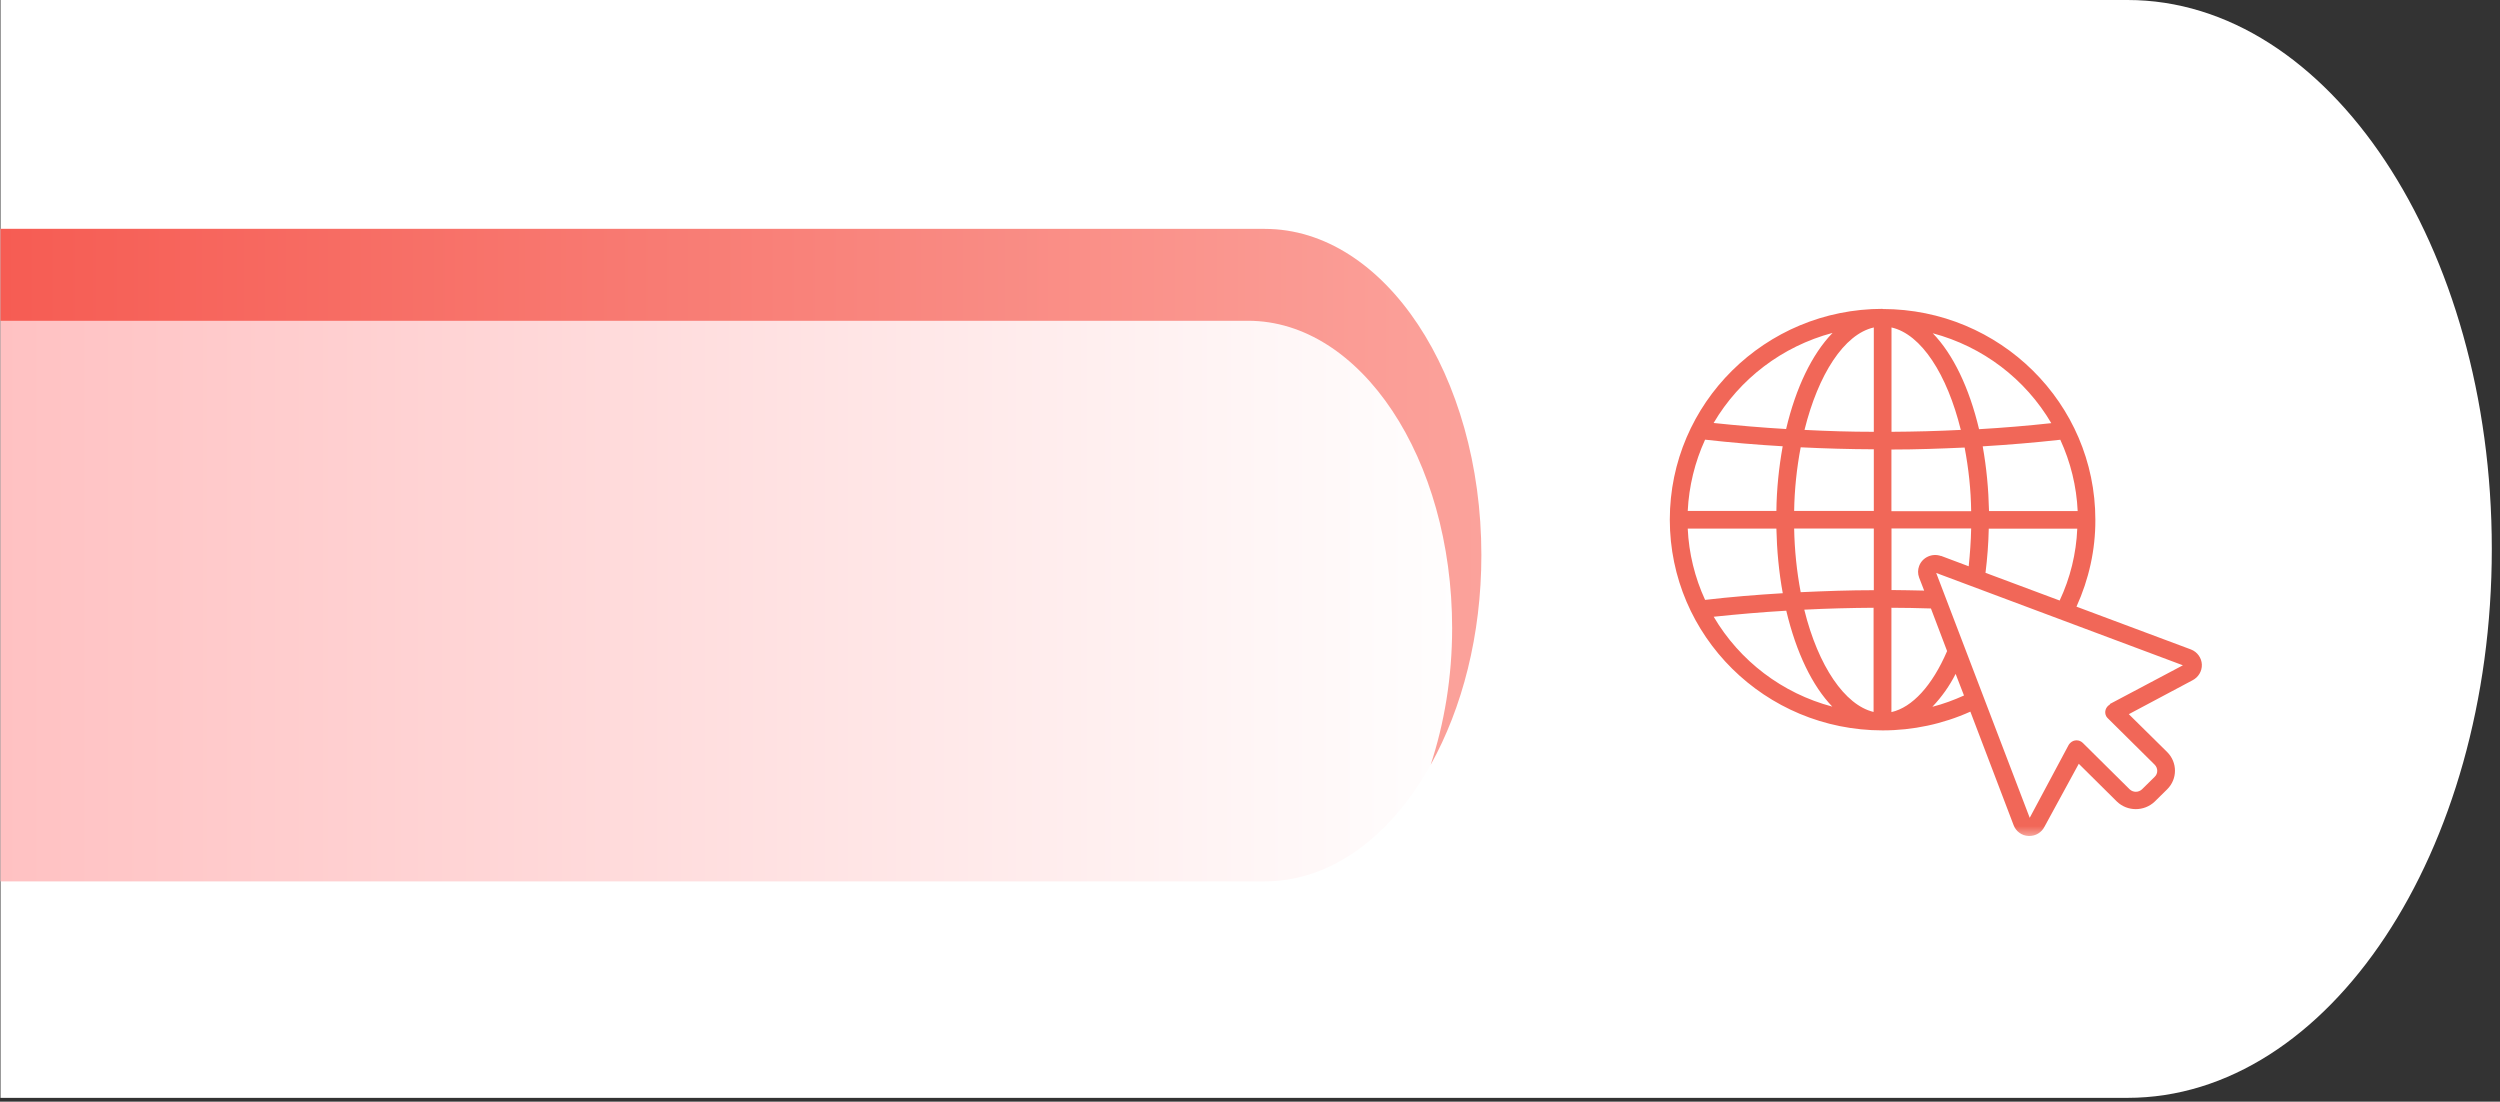
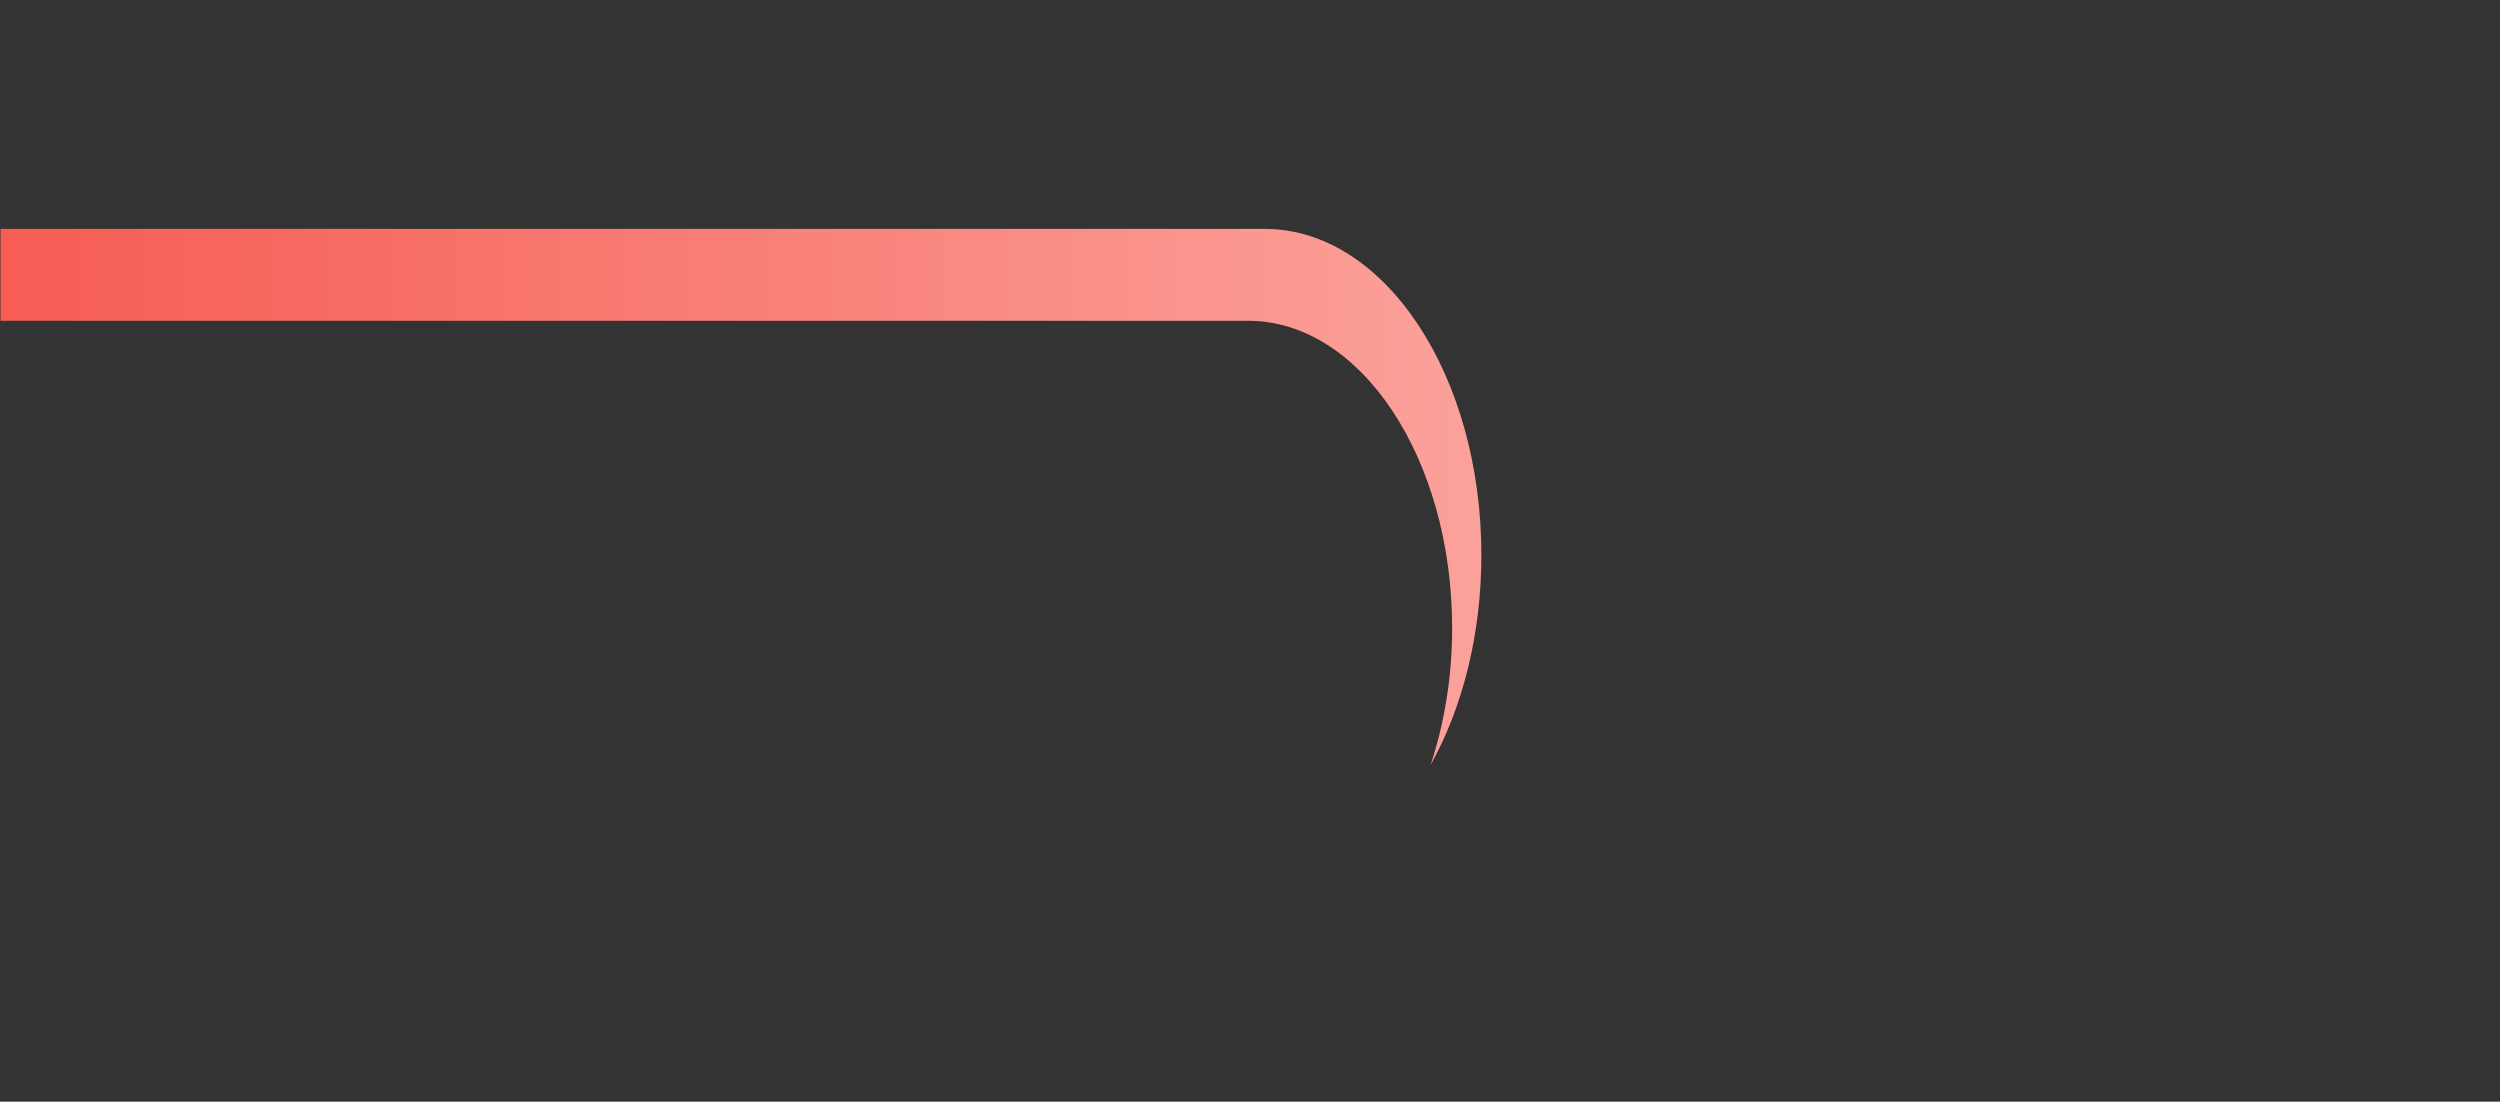
<svg xmlns="http://www.w3.org/2000/svg" width="295" height="130" viewBox="0 0 295 130" fill="none">
  <rect x="0" y="0" width="295" height="130" fill="#333333" stroke="none" />
-   <path d="M294.033 64.774C294.033 100.541 274.782 129.547 251.037 129.547H0.059V0H251.037C274.791 0 294.033 28.997 294.033 64.774Z" fill="white" />
-   <path d="M174.802 65.506C174.802 86.766 163.362 104.002 149.243 104.002H0.057V27H149.243C163.362 27 174.802 44.237 174.802 65.497V65.506Z" fill="url(#paint0_linear_8337_7774)" />
  <path d="M147.269 37.851C160.57 37.851 171.352 54.093 171.352 74.125C171.352 79.93 170.421 85.388 168.814 90.255C172.546 83.559 174.802 74.941 174.802 65.506C174.802 44.246 163.362 27.01 149.243 27.01H0.057V37.851H147.26H147.269Z" fill="url(#paint1_linear_8337_7774)" />
  <mask id="mask0_8337_7774" style="mask-type:luminance" maskUnits="userSpaceOnUse" x="194" y="32" width="68" height="67">
-     <path d="M261.313 32H194.057V98.649H261.313V32Z" fill="white" />
-   </mask>
+     </mask>
  <g mask="url(#mask0_8337_7774)">
-     <path d="M222.154 36.445C208.279 36.445 197.037 47.577 197.037 61.316C197.037 75.054 208.279 86.186 222.154 86.186C225.726 86.186 229.251 85.436 232.503 83.973L237.607 97.374C237.88 98.105 238.585 98.621 239.374 98.649H239.459C240.211 98.649 240.897 98.237 241.245 97.561L245.296 90.125L249.808 94.598C251.04 95.77 253.004 95.77 254.245 94.598L255.73 93.135C256.952 91.925 256.952 89.965 255.73 88.746L251.2 84.273L258.691 80.287C259.406 79.931 259.848 79.2 259.819 78.412C259.782 77.624 259.284 76.93 258.541 76.639L245.024 71.585C246.49 68.368 247.27 64.861 247.252 61.334C247.252 47.596 236 36.464 222.144 36.464V36.445H222.154ZM234.703 60.294C234.646 57.743 234.411 55.182 233.96 52.669C237.034 52.482 240.098 52.228 243.116 51.891C244.328 54.526 245.033 57.386 245.165 60.303H234.703V60.294ZM229.044 65.611C228 65.236 226.844 65.761 226.459 66.783C226.29 67.224 226.29 67.721 226.459 68.162L227.051 69.69C225.745 69.653 224.457 69.643 223.197 69.625V62.357H232.597C232.569 63.876 232.456 65.367 232.306 66.821L229.034 65.592V65.611H229.044ZM223.197 38.64C226.713 39.437 229.758 44.173 231.375 50.728C228.668 50.869 225.951 50.934 223.197 50.953V38.64ZM221.11 38.64V50.953C218.366 50.953 215.658 50.869 212.932 50.728C214.549 44.191 217.595 39.437 221.11 38.64ZM221.11 53.026V60.294H211.71C211.748 57.771 212.011 55.258 212.481 52.782C215.339 52.922 218.215 53.007 221.11 53.016V53.026ZM221.11 69.643C218.272 69.643 215.386 69.746 212.481 69.878C212.011 67.393 211.757 64.889 211.71 62.366H221.11V69.634V69.643ZM209.614 60.294H199.152C199.293 57.386 199.989 54.526 201.201 51.881C204.219 52.219 207.255 52.482 210.357 52.66C209.906 55.182 209.642 57.733 209.614 60.284V60.294ZM209.614 62.375C209.671 64.926 209.906 67.486 210.366 70C207.236 70.187 204.172 70.44 201.201 70.787C199.989 68.152 199.284 65.292 199.152 62.375H209.624H209.614ZM221.082 71.716V84.01C217.708 83.213 214.549 78.618 212.904 71.941C215.668 71.8 218.413 71.735 221.082 71.716ZM223.188 84.029V71.716C224.701 71.716 226.252 71.753 227.85 71.8L229.758 76.827C228 80.916 225.651 83.466 223.188 84.029ZM223.188 60.312V53.044C226.083 53.044 228.95 52.941 231.826 52.81C232.296 55.295 232.569 57.799 232.597 60.322H223.197L223.188 60.312ZM242.063 49.931C239.252 50.24 236.404 50.475 233.528 50.644C232.371 45.758 230.463 41.791 228.066 39.324C233.951 40.891 238.989 44.707 242.063 49.95V49.931ZM216.222 39.306C213.816 41.791 211.908 45.758 210.761 50.625C207.894 50.456 205.036 50.212 202.207 49.912C205.281 44.688 210.31 40.872 216.222 39.287V39.306ZM202.216 72.776C204.999 72.485 207.875 72.232 210.78 72.063C211.964 77.052 213.872 80.953 216.213 83.382C210.31 81.816 205.29 77.999 202.216 72.776ZM228.019 83.401C229.119 82.247 230.05 80.934 230.764 79.518L231.751 82.069C230.538 82.613 229.307 83.073 228.019 83.401ZM248.981 83.129C248.464 83.401 248.267 84.029 248.539 84.526C248.596 84.611 248.652 84.695 248.727 84.761L254.245 90.228C254.659 90.641 254.659 91.288 254.245 91.672L252.76 93.135C252.346 93.529 251.707 93.529 251.294 93.135L245.776 87.668C245.362 87.255 244.704 87.255 244.291 87.668C244.225 87.733 244.15 87.818 244.103 87.902L239.506 96.502L228.471 67.608L257.582 78.505L248.944 83.082L248.972 83.12L248.981 83.129ZM234.289 67.599C234.505 65.864 234.637 64.129 234.674 62.385H245.118C244.996 65.311 244.291 68.209 243.04 70.862L234.28 67.59L234.289 67.599Z" fill="#F16758" />
-   </g>
+     </g>
  <defs>
    <linearGradient id="paint0_linear_8337_7774" x1="0.057" y1="-12.509" x2="174.802" y2="-12.509" gradientUnits="userSpaceOnUse">
      <stop stop-color="#FFC1C2" />
      <stop offset="1" stop-color="white" />
    </linearGradient>
    <linearGradient id="paint1_linear_8337_7774" x1="0.066" y1="-12.509" x2="174.811" y2="-12.509" gradientUnits="userSpaceOnUse">
      <stop stop-color="#F65C53" />
      <stop offset="1" stop-color="#FBA29B" />
    </linearGradient>
  </defs>
</svg>